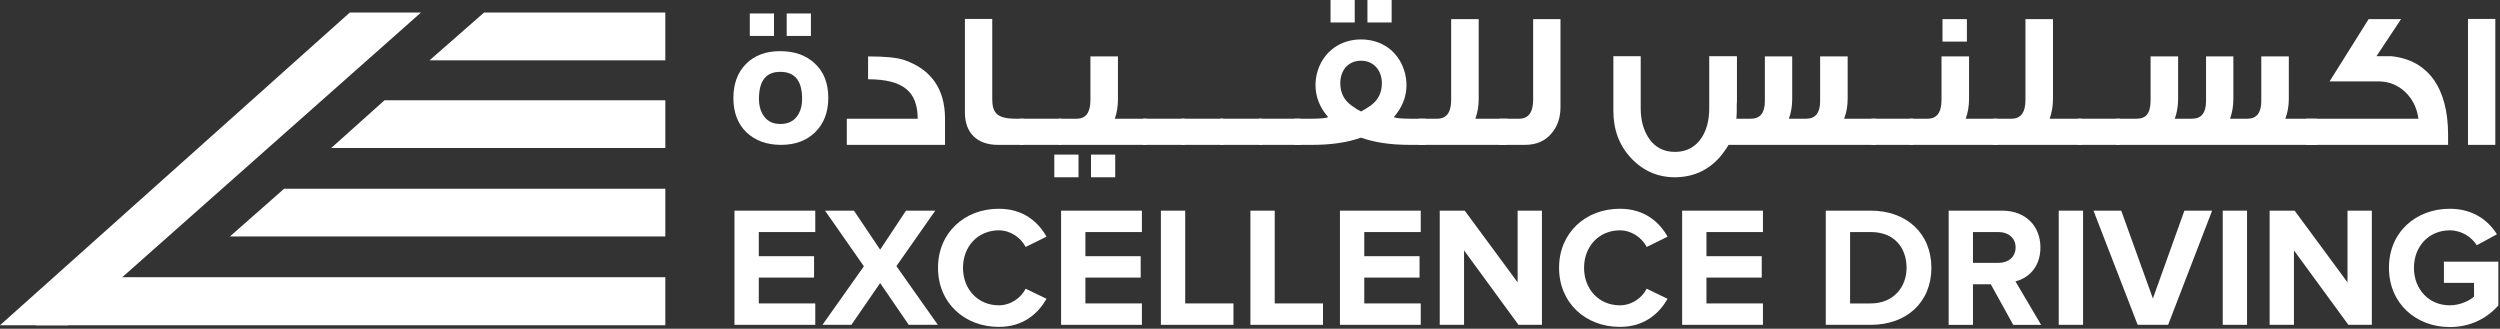
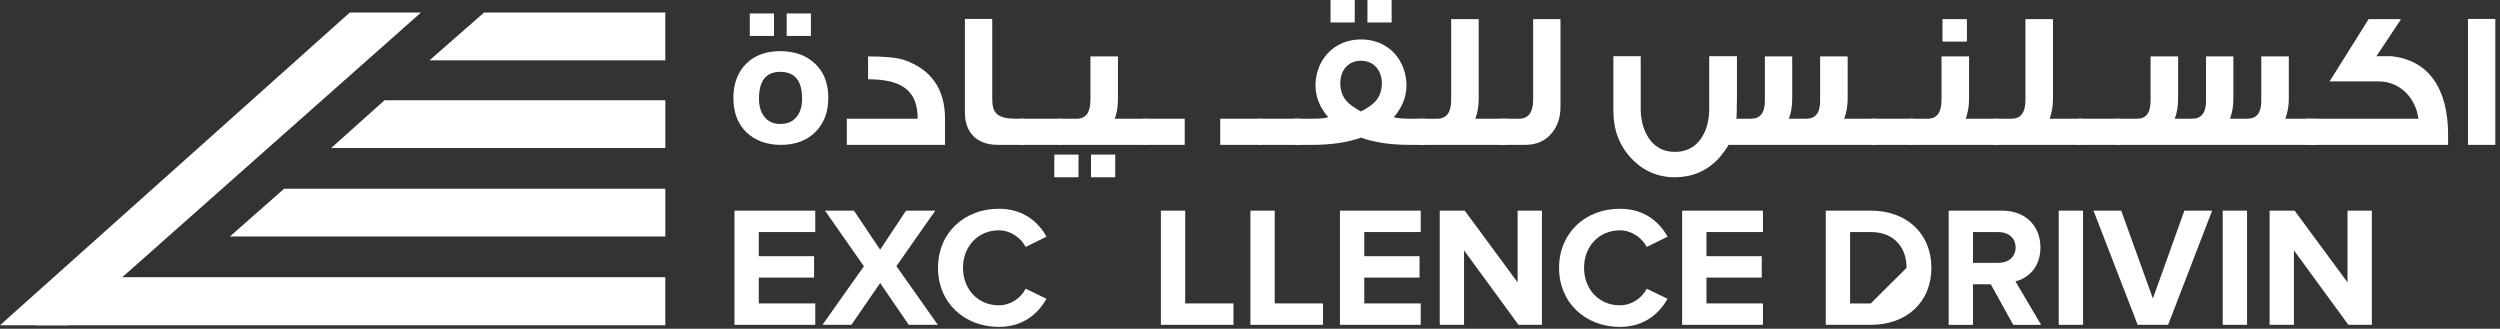
<svg xmlns="http://www.w3.org/2000/svg" width="289px" height="38px" viewBox="0 0 289 38" version="1.1">
  <rect x="0" y="0" width="289" height="38" fill="#333333" stroke="none" />
  <title>Group 2</title>
  <desc>Created with Sketch.</desc>
  <g id="student-dashboard" stroke="none" stroke-width="1" fill="none" fill-rule="evenodd">
    <g id="payment-choose-payment" transform="translate(-202, -16)" fill="#FFFFFF">
      <g id="Group-2" transform="translate(202, 16)">
        <polygon id="Fill-125" points="10.668 32.041 76.91 32.041 76.91 37.597 4.159 37.597" />
        <polygon id="Fill-126" points="48.663 1.45 7.867 37.597 2.27373675e-13 37.597 40.438 1.45" />
        <polygon id="Fill-127" points="32.847 21.814 76.911 21.814 76.911 27.335 26.579 27.335" />
        <polygon id="Fill-128" points="44.455 11.587 76.911 11.587 76.911 17.109 38.286 17.109" />
        <polygon id="Fill-129" points="55.961 1.45 76.91 1.45 76.91 6.972 49.654 6.972" />
        <polygon id="Fill-130" points="84.905 37.55 84.905 24.352 94.245 24.352 94.245 26.825 87.715 26.825 87.715 29.615 94.106 29.615 94.106 32.089 87.715 32.089 87.715 35.076 94.245 35.076 94.245 37.55" />
        <polygon id="Fill-131" points="105.05 37.55 101.745 32.721 98.42 37.55 95.076 37.55 99.865 30.782 95.372 24.352 98.717 24.352 101.745 28.863 104.733 24.352 108.116 24.352 103.625 30.763 108.413 37.55" />
        <path d="M108.433,30.961 C108.433,26.904 111.501,24.133 115.458,24.133 C118.367,24.133 120.05,25.717 120.98,27.359 L118.565,28.546 C118.011,27.478 116.823,26.627 115.458,26.627 C113.064,26.627 111.323,28.467 111.323,30.961 C111.323,33.454 113.064,35.294 115.458,35.294 C116.823,35.294 118.011,34.463 118.565,33.375 L120.98,34.542 C120.029,36.185 118.367,37.788 115.458,37.788 C111.501,37.788 108.433,35.018 108.433,30.961" id="Fill-132" />
-         <polygon id="Fill-133" points="122.662 37.55 122.662 24.352 132.003 24.352 132.003 26.825 125.472 26.825 125.472 29.615 131.863 29.615 131.863 32.089 125.472 32.089 125.472 35.076 132.003 35.076 132.003 37.55" />
        <polygon id="Fill-134" points="134.199 37.55 134.199 24.352 137.009 24.352 137.009 35.076 142.589 35.076 142.589 37.55" />
        <polygon id="Fill-135" points="144.548 37.55 144.548 24.352 147.358 24.352 147.358 35.076 152.939 35.076 152.939 37.55" />
        <polygon id="Fill-136" points="154.898 37.55 154.898 24.352 164.238 24.352 164.238 26.825 157.708 26.825 157.708 29.615 164.099 29.615 164.099 32.089 157.708 32.089 157.708 35.076 164.238 35.076 164.238 37.55" />
        <polygon id="Fill-137" points="175.537 37.55 169.244 28.943 169.244 37.55 166.434 37.55 166.434 24.352 169.324 24.352 175.438 32.642 175.438 24.352 178.248 24.352 178.248 37.55" />
        <path d="M180.228,30.961 C180.228,26.904 183.294,24.133 187.253,24.133 C190.161,24.133 191.844,25.717 192.773,27.359 L190.359,28.546 C189.806,27.478 188.618,26.627 187.253,26.627 C184.858,26.627 183.117,28.467 183.117,30.961 C183.117,33.454 184.858,35.294 187.253,35.294 C188.618,35.294 189.806,34.463 190.359,33.375 L192.773,34.542 C191.823,36.185 190.161,37.788 187.253,37.788 C183.294,37.788 180.228,35.018 180.228,30.961" id="Fill-138" />
        <polygon id="Fill-139" points="194.456 37.55 194.456 24.352 203.796 24.352 203.796 26.825 197.266 26.825 197.266 29.615 203.657 29.615 203.657 32.089 197.266 32.089 197.266 35.076 203.796 35.076 203.796 37.55" />
-         <path d="M220.399,30.961 C220.399,28.626 218.974,26.824 216.263,26.824 L213.869,26.824 L213.869,35.077 L216.263,35.077 C218.876,35.077 220.399,33.197 220.399,30.961 L220.399,30.961 Z M211.059,37.55 L211.059,24.351 L216.263,24.351 C220.399,24.351 223.268,26.983 223.268,30.961 C223.268,34.939 220.399,37.55 216.263,37.55 L211.059,37.55 Z" id="Fill-140" />
+         <path d="M220.399,30.961 C220.399,28.626 218.974,26.824 216.263,26.824 L213.869,26.824 L213.869,35.077 L216.263,35.077 L220.399,30.961 Z M211.059,37.55 L211.059,24.351 L216.263,24.351 C220.399,24.351 223.268,26.983 223.268,30.961 C223.268,34.939 220.399,37.55 216.263,37.55 L211.059,37.55 Z" id="Fill-140" />
        <path d="M233.004,28.606 C233.004,27.497 232.153,26.825 231.026,26.825 L228.076,26.825 L228.076,30.387 L231.026,30.387 C232.153,30.387 233.004,29.714 233.004,28.606 L233.004,28.606 Z M232.727,37.551 L230.135,32.86 L228.076,32.86 L228.076,37.551 L225.267,37.551 L225.267,24.351 L231.441,24.351 C234.191,24.351 235.873,26.152 235.873,28.606 C235.873,30.941 234.409,32.188 232.984,32.524 L235.952,37.551 L232.727,37.551 Z" id="Fill-141" />
        <polygon id="Fill-142" points="237.99 37.55 240.801 37.55 240.801 24.351 237.99 24.351" />
        <polygon id="Fill-143" points="247.113 37.55 242.008 24.352 245.214 24.352 248.875 34.504 252.516 24.352 255.721 24.352 250.635 37.55" />
        <polygon id="Fill-144" points="256.948 37.55 259.758 37.55 259.758 24.351 256.948 24.351" />
        <polygon id="Fill-145" points="271.473 37.55 265.179 28.943 265.179 37.55 262.369 37.55 262.369 24.352 265.259 24.352 271.373 32.642 271.373 24.352 274.184 24.352 274.184 37.55" />
-         <path d="M276.163,30.961 C276.163,26.785 279.329,24.133 283.188,24.133 C285.938,24.133 287.66,25.519 288.649,27.083 L286.315,28.348 C285.721,27.419 284.592,26.627 283.188,26.627 C280.793,26.627 279.052,28.467 279.052,30.961 C279.052,33.454 280.793,35.294 283.188,35.294 C284.355,35.294 285.463,34.78 285.998,34.285 L285.998,32.703 L282.516,32.703 L282.516,30.248 L288.808,30.248 L288.808,35.314 C287.462,36.818 285.582,37.807 283.188,37.807 C279.329,37.807 276.163,35.116 276.163,30.961" id="Fill-146" />
        <path d="M90.941,4.153 L93.741,4.153 L93.741,1.557 L90.941,1.557 L90.941,4.153 Z M92.724,11.42 C92.724,9.343 91.89,8.305 90.198,8.305 C88.549,8.305 87.737,9.343 87.737,11.42 C87.737,12.255 87.94,12.954 88.346,13.474 C88.775,14.061 89.408,14.331 90.198,14.331 C91.032,14.331 91.663,14.061 92.115,13.474 C92.522,12.954 92.724,12.255 92.724,11.42 L92.724,11.42 Z M86.676,4.153 L89.475,4.153 L89.475,1.557 L86.676,1.557 L86.676,4.153 Z M95.75,11.307 C95.75,12.954 95.253,14.264 94.26,15.257 C93.266,16.249 91.935,16.746 90.287,16.746 C88.616,16.746 87.285,16.249 86.27,15.28 C85.277,14.308 84.78,12.977 84.78,11.33 C84.78,9.682 85.277,8.35 86.248,7.38 C87.218,6.41 88.528,5.913 90.174,5.913 C91.844,5.913 93.199,6.387 94.215,7.357 C95.23,8.305 95.75,9.615 95.75,11.307 L95.75,11.307 Z" id="Fill-147" />
        <path d="M109.243,16.746 L97.892,16.746 L97.892,13.722 L106.084,13.722 C106.084,10.562 104.368,9.163 100.351,9.163 L100.351,6.522 C102.337,6.522 103.737,6.658 104.572,6.951 C107.64,8.034 109.243,10.291 109.243,13.699 L109.243,16.746 Z" id="Fill-148" />
        <path d="M118.337,16.746 L115.357,16.746 C112.943,16.746 111.543,15.347 111.543,13.022 L111.543,2.189 L114.703,2.189 L114.703,11.375 C114.703,12.909 115.086,13.722 117.411,13.722 L118.337,13.722 L118.337,16.746 Z" id="Fill-149" />
        <polygon id="Fill-150" points="117.884 16.746 122.714 16.746 122.714 13.722 117.884 13.722" />
        <path d="M126.121,20.493 L128.92,20.493 L128.92,17.875 L126.121,17.875 L126.121,20.493 Z M132.553,16.746 L122.396,16.746 L122.396,13.722 L124.473,13.722 C125.534,13.722 126.053,13 126.053,11.555 L126.053,6.522 L129.235,6.522 L129.235,11.443 C129.235,12.278 129.122,13.022 128.874,13.722 L132.553,13.722 L132.553,16.746 Z M121.878,20.493 L124.676,20.493 L124.676,17.875 L121.878,17.875 L121.878,20.493 Z" id="Fill-151" />
        <polygon id="Fill-152" points="132.123 16.746 136.953 16.746 136.953 13.722 132.123 13.722" />
-         <polygon id="Fill-153" points="136.591 16.746 141.421 16.746 141.421 13.722 136.591 13.722" />
        <polygon id="Fill-154" points="141.059 16.746 145.889 16.746 145.889 13.722 141.059 13.722" />
        <polygon id="Fill-155" points="145.527 16.746 150.357 16.746 150.357 13.722 145.527 13.722" />
        <path d="M158.076,2.596 L160.874,2.596 L160.874,0 L158.076,0 L158.076,2.596 Z M158.436,12.21 C159.316,11.578 159.745,10.72 159.745,9.615 C159.745,8.192 158.842,7.019 157.33,7.019 C156.585,7.019 155.998,7.29 155.524,7.809 C155.141,8.305 154.938,8.914 154.938,9.615 C154.938,10.72 155.366,11.578 156.247,12.21 C156.608,12.481 156.969,12.707 157.33,12.887 C157.691,12.707 158.052,12.481 158.436,12.21 L158.436,12.21 Z M153.81,2.596 L156.608,2.596 L156.608,0 L153.81,0 L153.81,2.596 Z M164.801,16.746 L162.973,16.746 C160.783,16.746 158.91,16.475 157.33,15.911 C155.751,16.475 153.877,16.746 151.688,16.746 L149.635,16.746 L149.635,13.722 L151.688,13.722 C152.68,13.722 153.289,13.655 153.538,13.542 C152.567,12.436 152.072,11.194 152.072,9.84 C152.072,9.276 152.161,8.689 152.342,8.125 C153.064,5.936 154.96,4.559 157.33,4.559 C159.745,4.559 161.617,5.936 162.318,8.125 C162.498,8.689 162.588,9.276 162.588,9.84 C162.588,11.194 162.093,12.436 161.122,13.542 C161.392,13.655 162.002,13.722 162.973,13.722 L164.801,13.722 L164.801,16.746 Z" id="Fill-156" />
        <path d="M174.254,16.746 L164.008,16.746 L164.008,13.722 L166.152,13.722 C167.212,13.722 167.754,13 167.754,11.555 L167.754,2.212 L170.937,2.212 L170.937,11.443 C170.937,12.278 170.802,13.022 170.553,13.722 L174.254,13.722 L174.254,16.746 Z" id="Fill-157" />
        <path d="M180.391,12.391 C180.391,13.587 180.053,14.58 179.398,15.369 C178.654,16.295 177.615,16.746 176.284,16.746 L173.306,16.746 L173.306,13.722 L175.629,13.722 C176.691,13.722 177.232,12.977 177.232,11.51 L177.232,2.212 L180.391,2.212 L180.391,12.391 Z" id="Fill-158" />
        <path d="M216.861,16.746 L199.822,16.746 C199.528,17.243 199.189,17.717 198.806,18.168 C197.452,19.702 195.736,20.47 193.637,20.493 C191.629,20.493 189.936,19.748 188.56,18.281 C187.183,16.813 186.506,15.008 186.506,12.82 L186.506,6.5 L189.666,6.5 L189.666,12.525 C189.666,13.903 189.981,15.031 190.59,15.956 C191.291,17.017 192.306,17.559 193.637,17.559 C194.947,17.559 195.962,17.017 196.684,15.956 C197.294,15.031 197.587,13.903 197.587,12.525 L197.587,6.5 L200.769,6.5 L200.769,6.522 L200.792,6.522 L200.792,11.443 C200.792,11.645 200.792,11.871 200.769,12.074 L200.769,12.82 C200.769,13.135 200.747,13.429 200.724,13.722 L202.417,13.722 C203.478,13.722 204.019,13.045 204.019,11.691 L204.019,6.522 L207.179,6.522 L207.179,11.443 C207.179,12.278 207.043,13.045 206.795,13.722 L208.803,13.722 C209.864,13.722 210.406,13.045 210.406,11.691 L210.406,6.522 L213.589,6.522 L213.589,11.42 C213.589,12.255 213.453,13.022 213.183,13.722 L216.861,13.722 L216.861,16.746 Z" id="Fill-159" />
        <polygon id="Fill-160" points="216.338 16.746 221.168 16.746 221.168 13.722 216.338 13.722" />
        <path d="M224.552,4.807 L227.374,4.807 L227.374,2.212 L224.552,2.212 L224.552,4.807 Z M230.939,16.746 L220.761,16.746 L220.761,13.722 L222.836,13.722 C223.897,13.722 224.439,13 224.439,11.555 L224.439,6.522 L227.622,6.522 L227.622,11.443 C227.622,12.278 227.487,13.022 227.238,13.722 L230.939,13.722 L230.939,16.746 Z" id="Fill-161" />
        <path d="M240.643,16.746 L230.396,16.746 L230.396,13.722 L232.541,13.722 C233.601,13.722 234.143,13 234.143,11.555 L234.143,2.212 L237.325,2.212 L237.325,11.443 C237.325,12.278 237.189,13.022 236.941,13.722 L240.643,13.722 L240.643,16.746 Z" id="Fill-162" />
        <polygon id="Fill-163" points="240.212 16.746 245.042 16.746 245.042 13.722 240.212 13.722" />
        <path d="M267.859,16.746 L244.614,16.746 L244.614,13.722 L247.006,13.722 C248.043,13.722 248.608,13.158 248.608,11.578 L248.608,6.522 L251.79,6.522 L251.79,11.443 C251.79,12.278 251.654,13.045 251.406,13.722 L253.415,13.722 C254.476,13.722 255.017,13.045 255.017,11.691 L255.017,6.522 L258.177,6.522 L258.177,11.443 C258.177,12.278 258.041,13.045 257.793,13.722 L259.801,13.722 C260.862,13.722 261.404,13.045 261.404,11.691 L261.404,6.522 L264.587,6.522 L264.587,11.42 C264.587,12.255 264.451,13.022 264.181,13.722 L267.859,13.722 L267.859,16.746 Z" id="Fill-164" />
        <path d="M282.999,16.746 L266.569,16.746 L266.569,13.722 L279.568,13.722 C279.252,11.263 277.379,9.411 274.987,9.411 L269.299,9.411 L273.813,2.212 L277.56,2.212 L274.717,6.5 L276.454,6.5 C280.764,6.951 282.999,10.269 282.999,15.572 L282.999,16.746 Z" id="Fill-165" />
        <polygon id="Fill-166" points="285.3 16.746 288.458 16.746 288.458 2.189 285.3 2.189" />
      </g>
    </g>
  </g>
</svg>